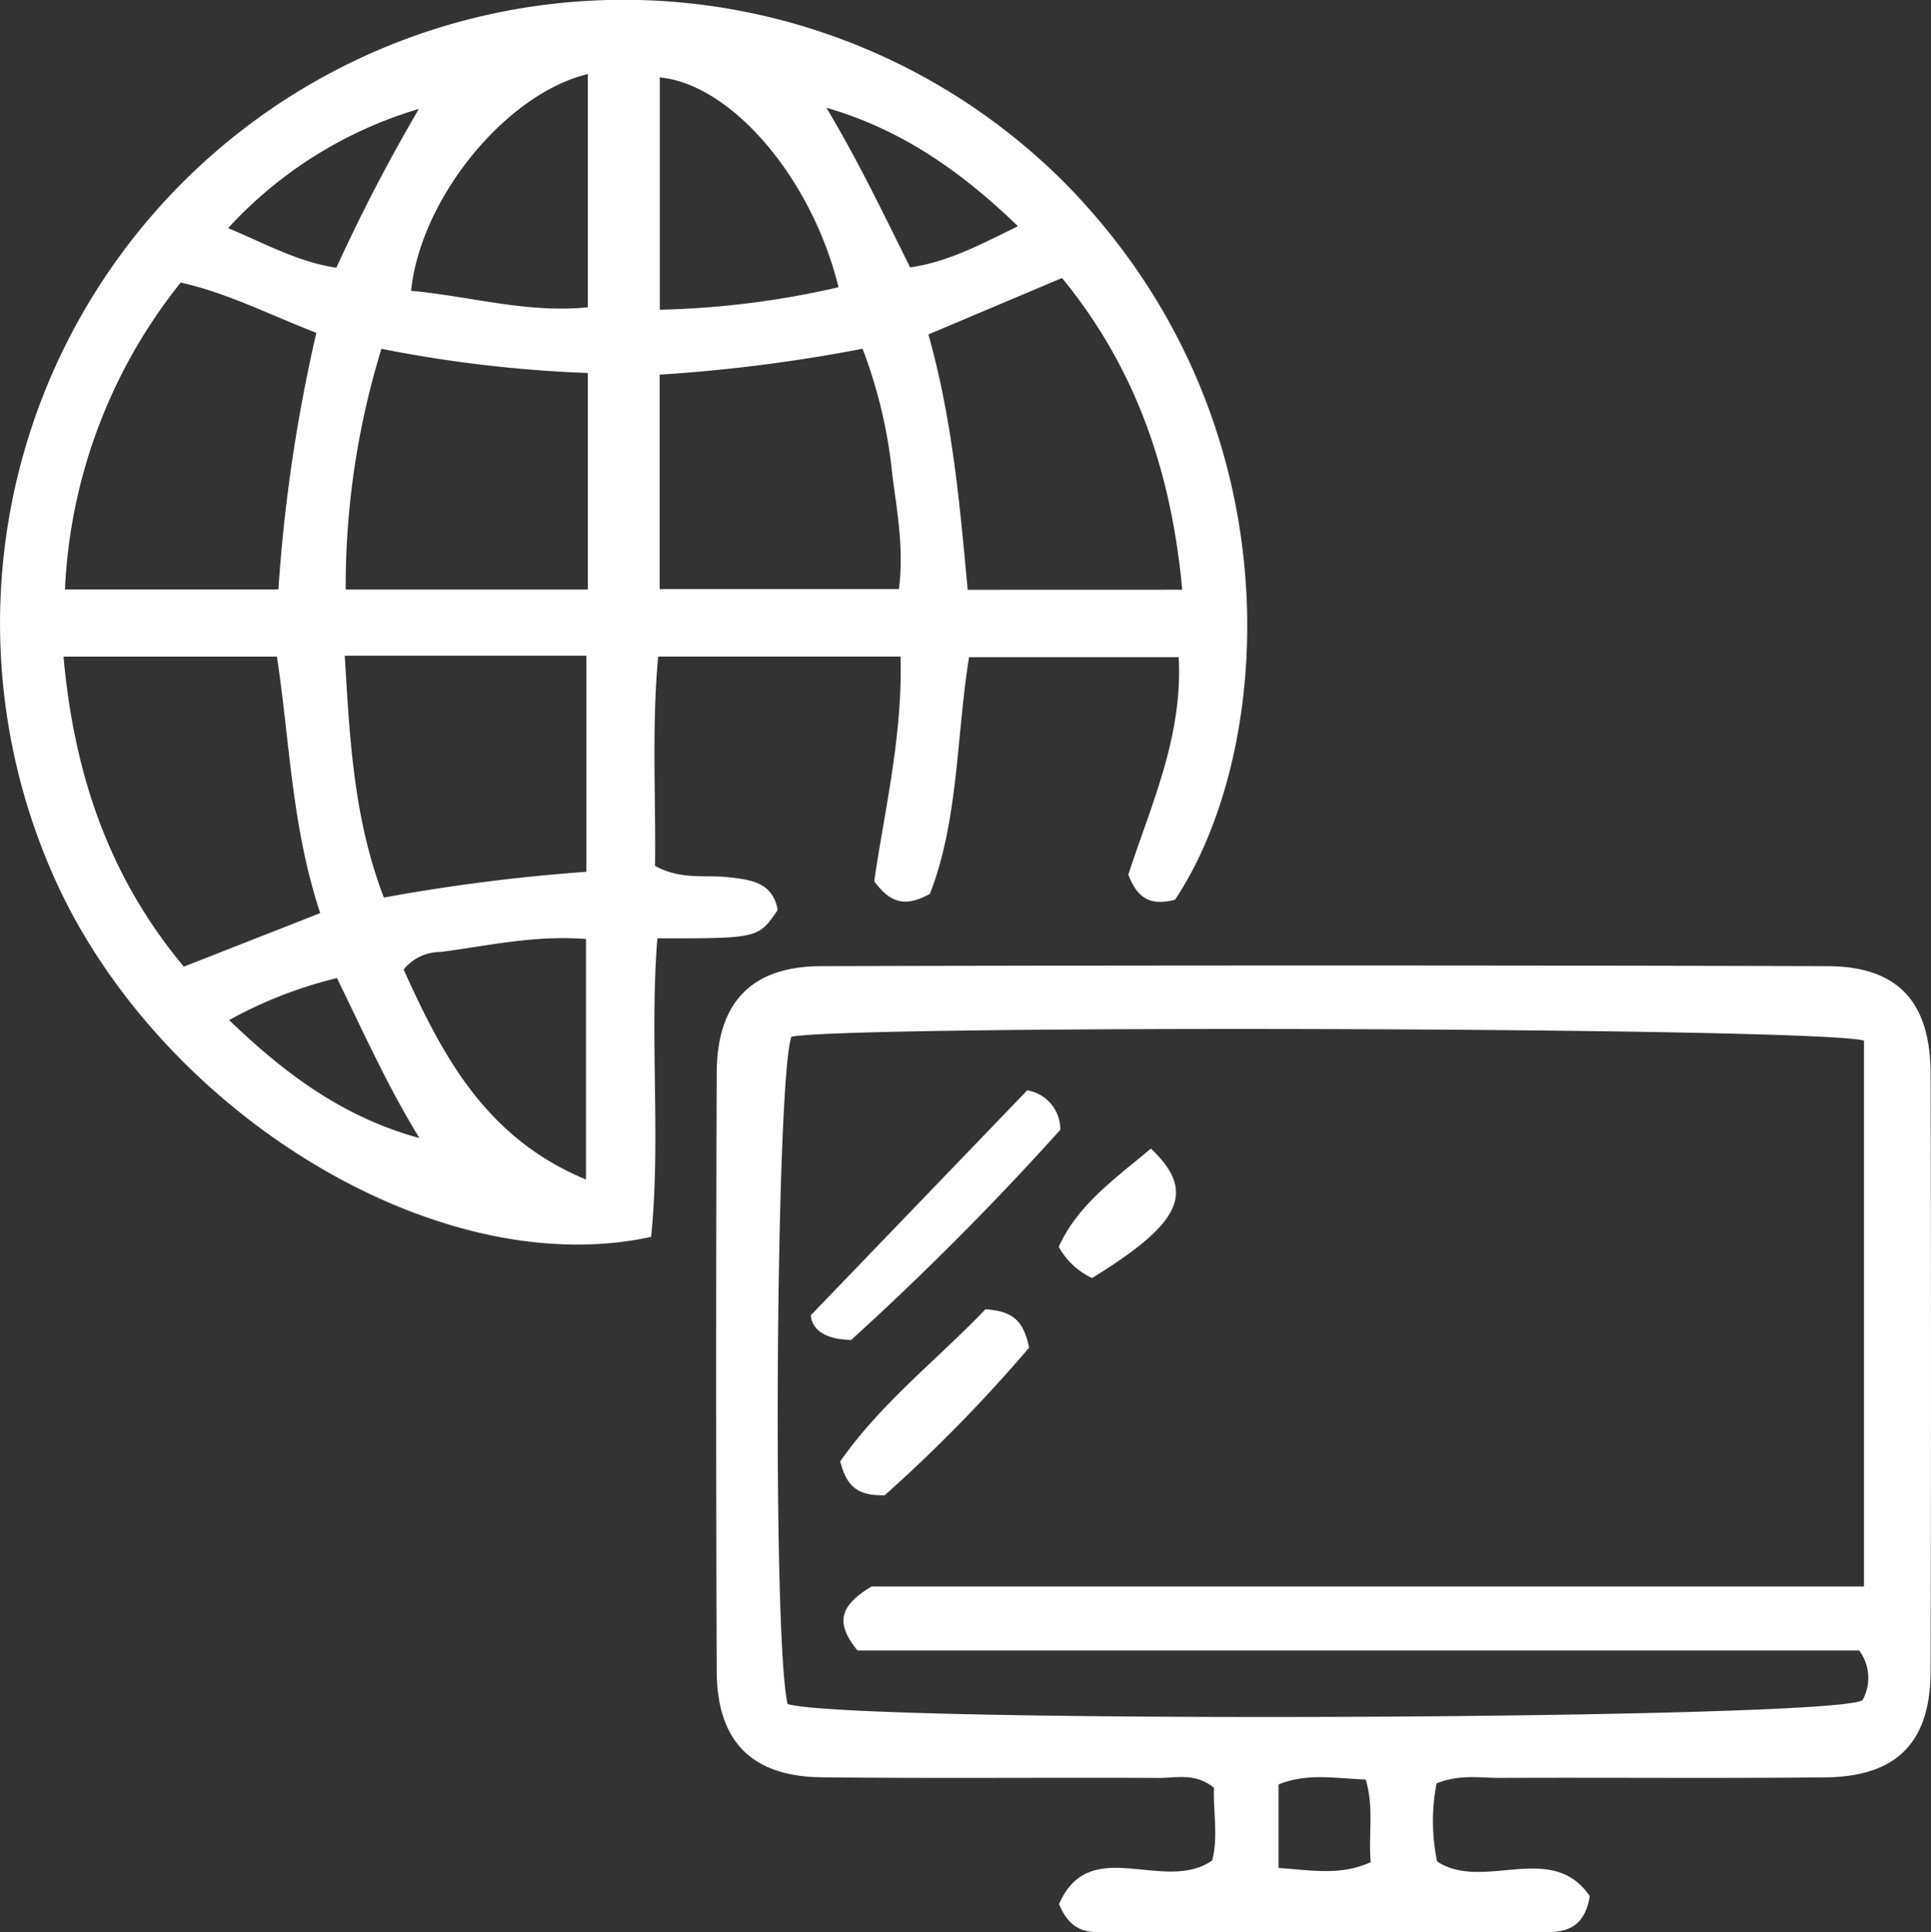
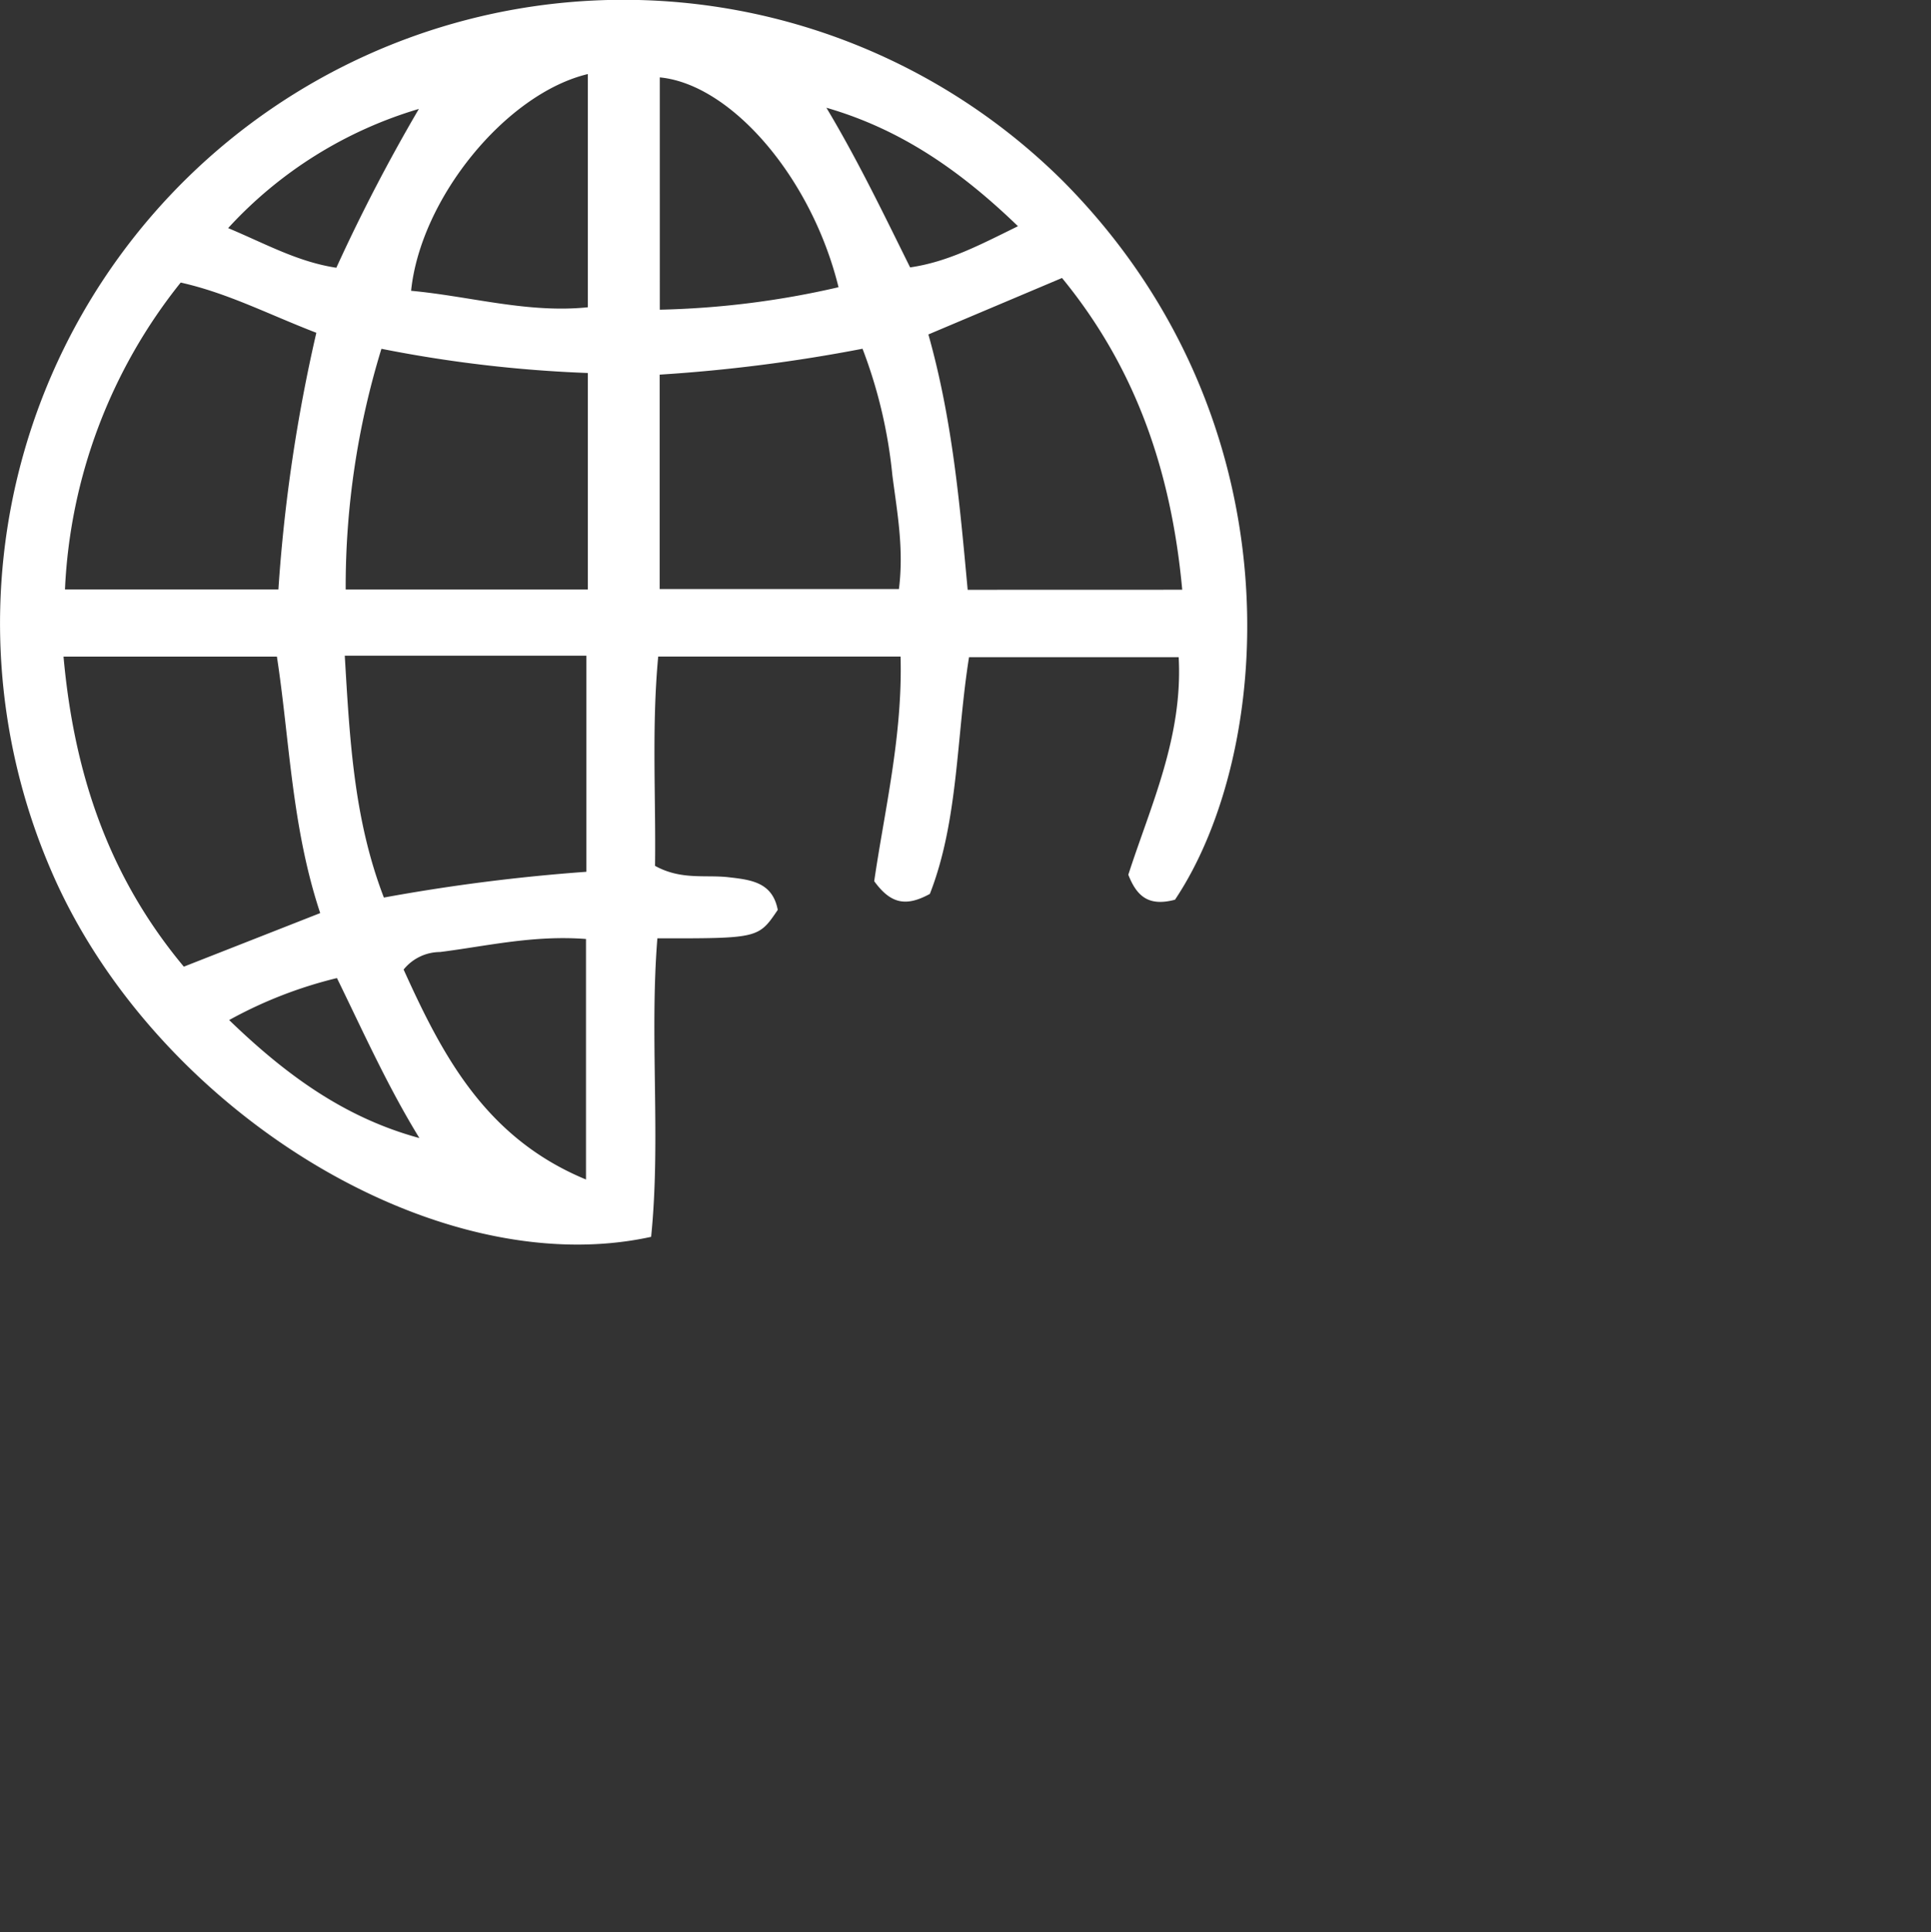
<svg xmlns="http://www.w3.org/2000/svg" width="149.91" height="149.999" viewBox="0 0 149.91 149.999">
  <rect x="0" y="0" width="149.91" height="149.999" fill="#333333" stroke="none" />
  <g id="Grupo_1251" data-name="Grupo 1251" transform="translate(15072.403 -12169.56)">
    <path id="Trazado_23920" data-name="Trazado 23920" d="M632.751,362.4c-2.039.544-2.963-.259-3.622-1.94,1.723-5.346,4.247-10.674,3.91-16.886H616.763c-.989,6.206-.818,12.687-3.04,18.374-1.877,1.029-3.054.755-4.321-.986.8-5.5,2.213-11.3,2.046-17.438H592.632c-.515,5.527-.172,10.954-.245,16.248,2.03,1.123,3.919.676,5.71.883,1.744.2,3.407.387,3.817,2.533-1.5,2.216-1.5,2.216-9.346,2.21-.619,7.727.283,15.618-.485,23.171-16.765,3.675-38.63-9.947-46.575-28.424a48.4,48.4,0,0,1,78.534-53.542c18.456,18.571,16.393,44.321,8.709,55.8m.564-24.065c-.857-9.293-3.654-17.272-9.333-24.2l-10.374,4.383c1.867,6.633,2.433,13.143,3.05,19.822Zm-66.922,25.1c-2.225-6.7-2.364-13.4-3.362-19.909H546.465c.813,9.037,3.472,17.035,9.34,24.068l10.588-4.159m-.3-45.045c-3.776-1.458-6.866-3.077-10.531-3.9a41.033,41.033,0,0,0-8.984,23.821h16.569a125.574,125.574,0,0,1,2.946-19.926m2.274,19.931h18.8V321.514a101.547,101.547,0,0,1-16.021-1.879,62.774,62.774,0,0,0-2.775,18.686m40.124-18.69a124.473,124.473,0,0,1-15.748,2.01v16.642h18.574c.4-3.154-.149-6.015-.512-8.853a37.737,37.737,0,0,0-2.314-9.8M568.3,343.459c.387,6.559.707,12.716,3.036,18.773a145.437,145.437,0,0,1,15.722-2V343.459Zm38.333-28.6c-2.107-8.573-8.371-15.764-13.876-16.291V316.6a67.894,67.894,0,0,0,13.876-1.745m-33.766,52.963c3,6.627,6.338,13.07,14.159,16.3V365.448c-4.1-.312-7.7.555-11.332,1.012a3.656,3.656,0,0,0-2.827,1.362m14.3-69.512c-6.333,1.514-12.979,9.628-13.718,16.823,4.572.42,9.059,1.76,13.718,1.28ZM574.092,380.9c-2.494-4.061-4.4-8.335-6.4-12.418a33.7,33.7,0,0,0-8.368,3.259c4.491,4.341,9.033,7.6,14.767,9.159m-.037-79.885a32.644,32.644,0,0,0-14.809,9.251c2.951,1.237,5.382,2.613,8.4,3.079a136.081,136.081,0,0,1,6.408-12.33m46.514,9.109c-4.541-4.386-9.172-7.552-14.877-9.2,2.418,4.035,4.418,8.194,6.5,12.393,2.909-.427,5.3-1.686,8.375-3.2" transform="translate(-15613.937 11877)" fill="#fff" />
-     <path id="Trazado_23921" data-name="Trazado 23921" d="M653.062,430.985a15.341,15.341,0,0,0,.042,6.072c3.6,2.364,8.89-1.654,11.85,2.69-.451,2.707-2.1,2.815-3.884,2.813q-16.769-.025-33.536-.009c-1.39,0-2.834.123-3.78-2.191,2.38-5.473,8.124-.779,11.881-3.377.477-1.7.091-3.779.139-5.661-1.494-1.173-2.924-.744-4.25-.75-8.728-.042-17.458.048-26.186-.05-5.461-.062-8.143-2.79-8.163-8.269q-.084-23.191,0-46.381c.018-5.491,2.675-8.3,8.125-8.316q39.049-.105,78.1,0c5.48.015,8,2.766,8.013,8.367q.06,23.19,0,46.381c-.018,5.522-2.643,8.167-8.175,8.223-8.421.086-16.844.006-25.267.042-1.5.006-3.045-.3-4.9.417m-50.385-6.15c5.145,1.528,81.975,1.226,83.452-.319a3.552,3.552,0,0,0-.275-3.844H608.1c-1.774-2.168-1.342-3.5,1.1-4.964h77.04V373.334c-3.777-1.047-78.629-1.226-83.263-.3-1.2,3.14-1.507,46.543-.3,51.8m38.115,12.727c2.608.175,4.793.617,7.155-.449-.191-2.124.269-4.2-.386-6.416-2.375-.088-4.561-.522-6.769.382Z" transform="translate(-15613.937 11877)" fill="#fff" />
-     <path id="Trazado_23922" data-name="Trazado 23922" d="M621.282,377.2a3.061,3.061,0,0,1,2.566,3.061,228.446,228.446,0,0,1-16.236,16.314c-2.135-.054-3.04-.863-3.133-1.918l16.8-17.457" transform="translate(-15613.937 11877)" fill="#fff" />
-     <path id="Trazado_23923" data-name="Trazado 23923" d="M610.212,408.632c-2.3.045-2.978-.87-3.448-2.629,3.144-4.526,7.679-8.037,11.274-11.81,2.145.144,2.958.9,3.39,2.978a117.189,117.189,0,0,1-11.216,11.461" transform="translate(-15613.937 11877)" fill="#fff" />
-     <path id="Trazado_23924" data-name="Trazado 23924" d="M630.884,381.72c3.584,3.388,2.3,5.82-4.567,10.045a5.677,5.677,0,0,1-2.587-2.424c1.47-3.246,4.3-5.238,7.154-7.621" transform="translate(-15613.937 11877)" fill="#fff" />
  </g>
</svg>